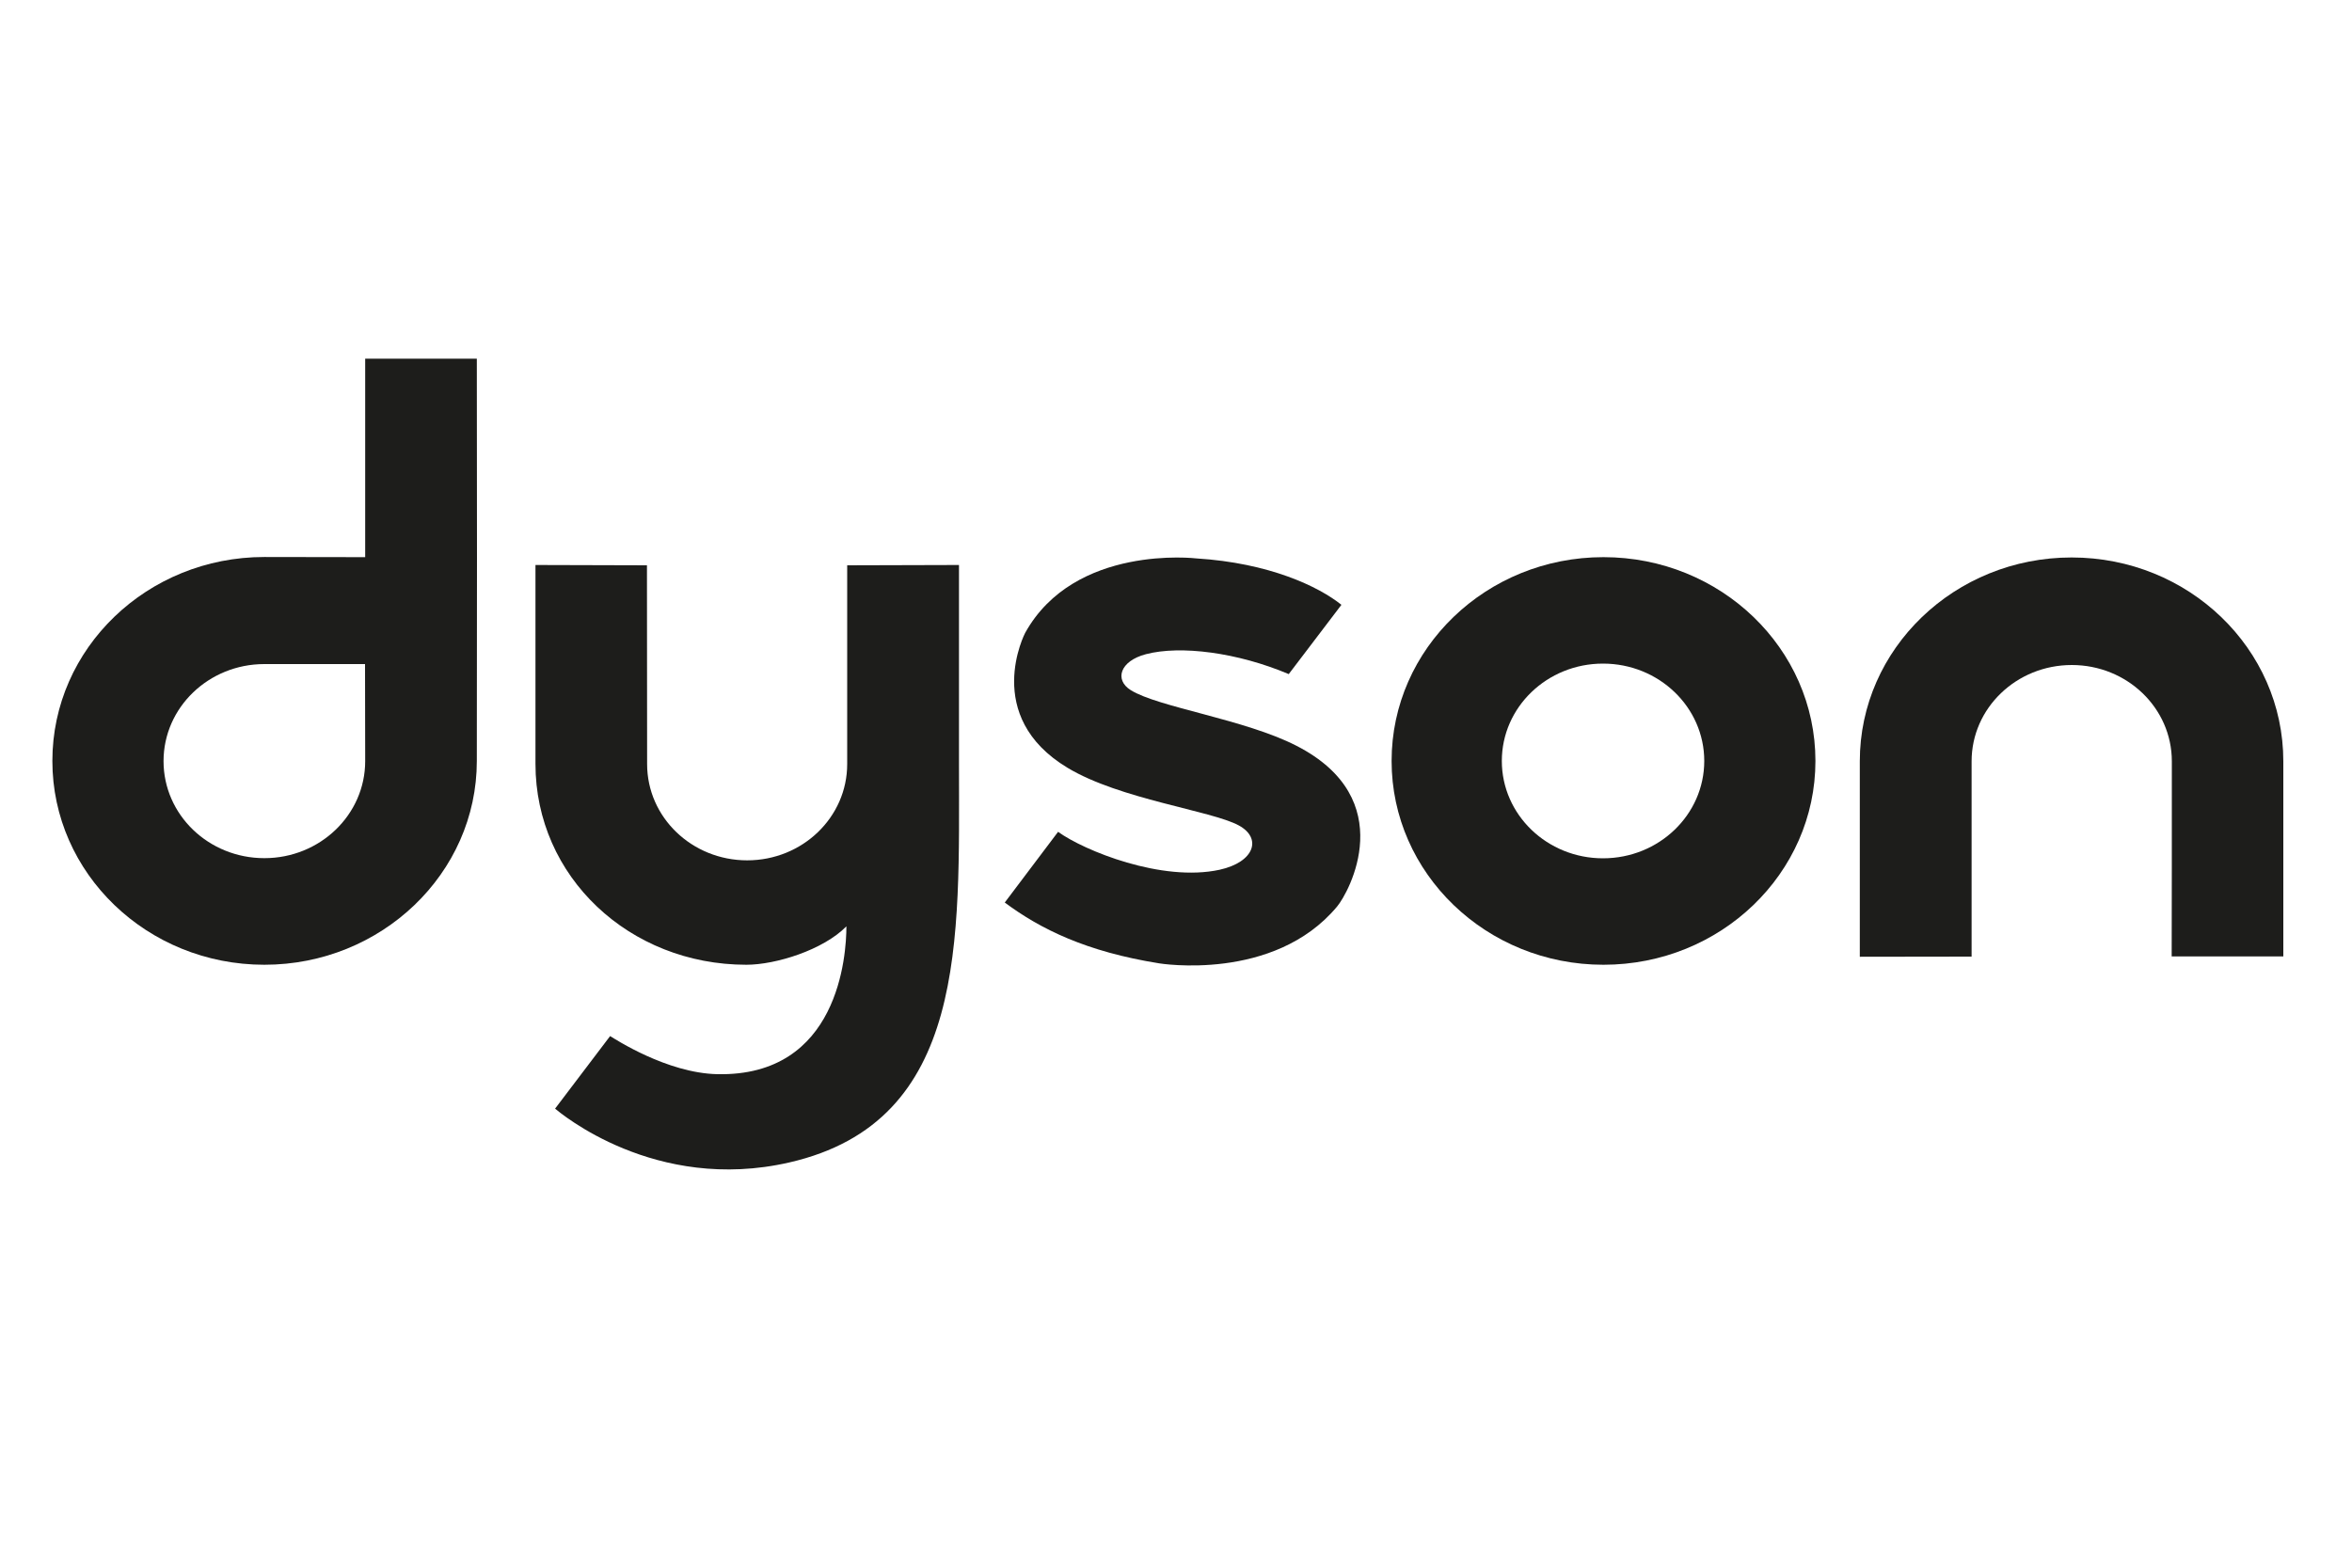
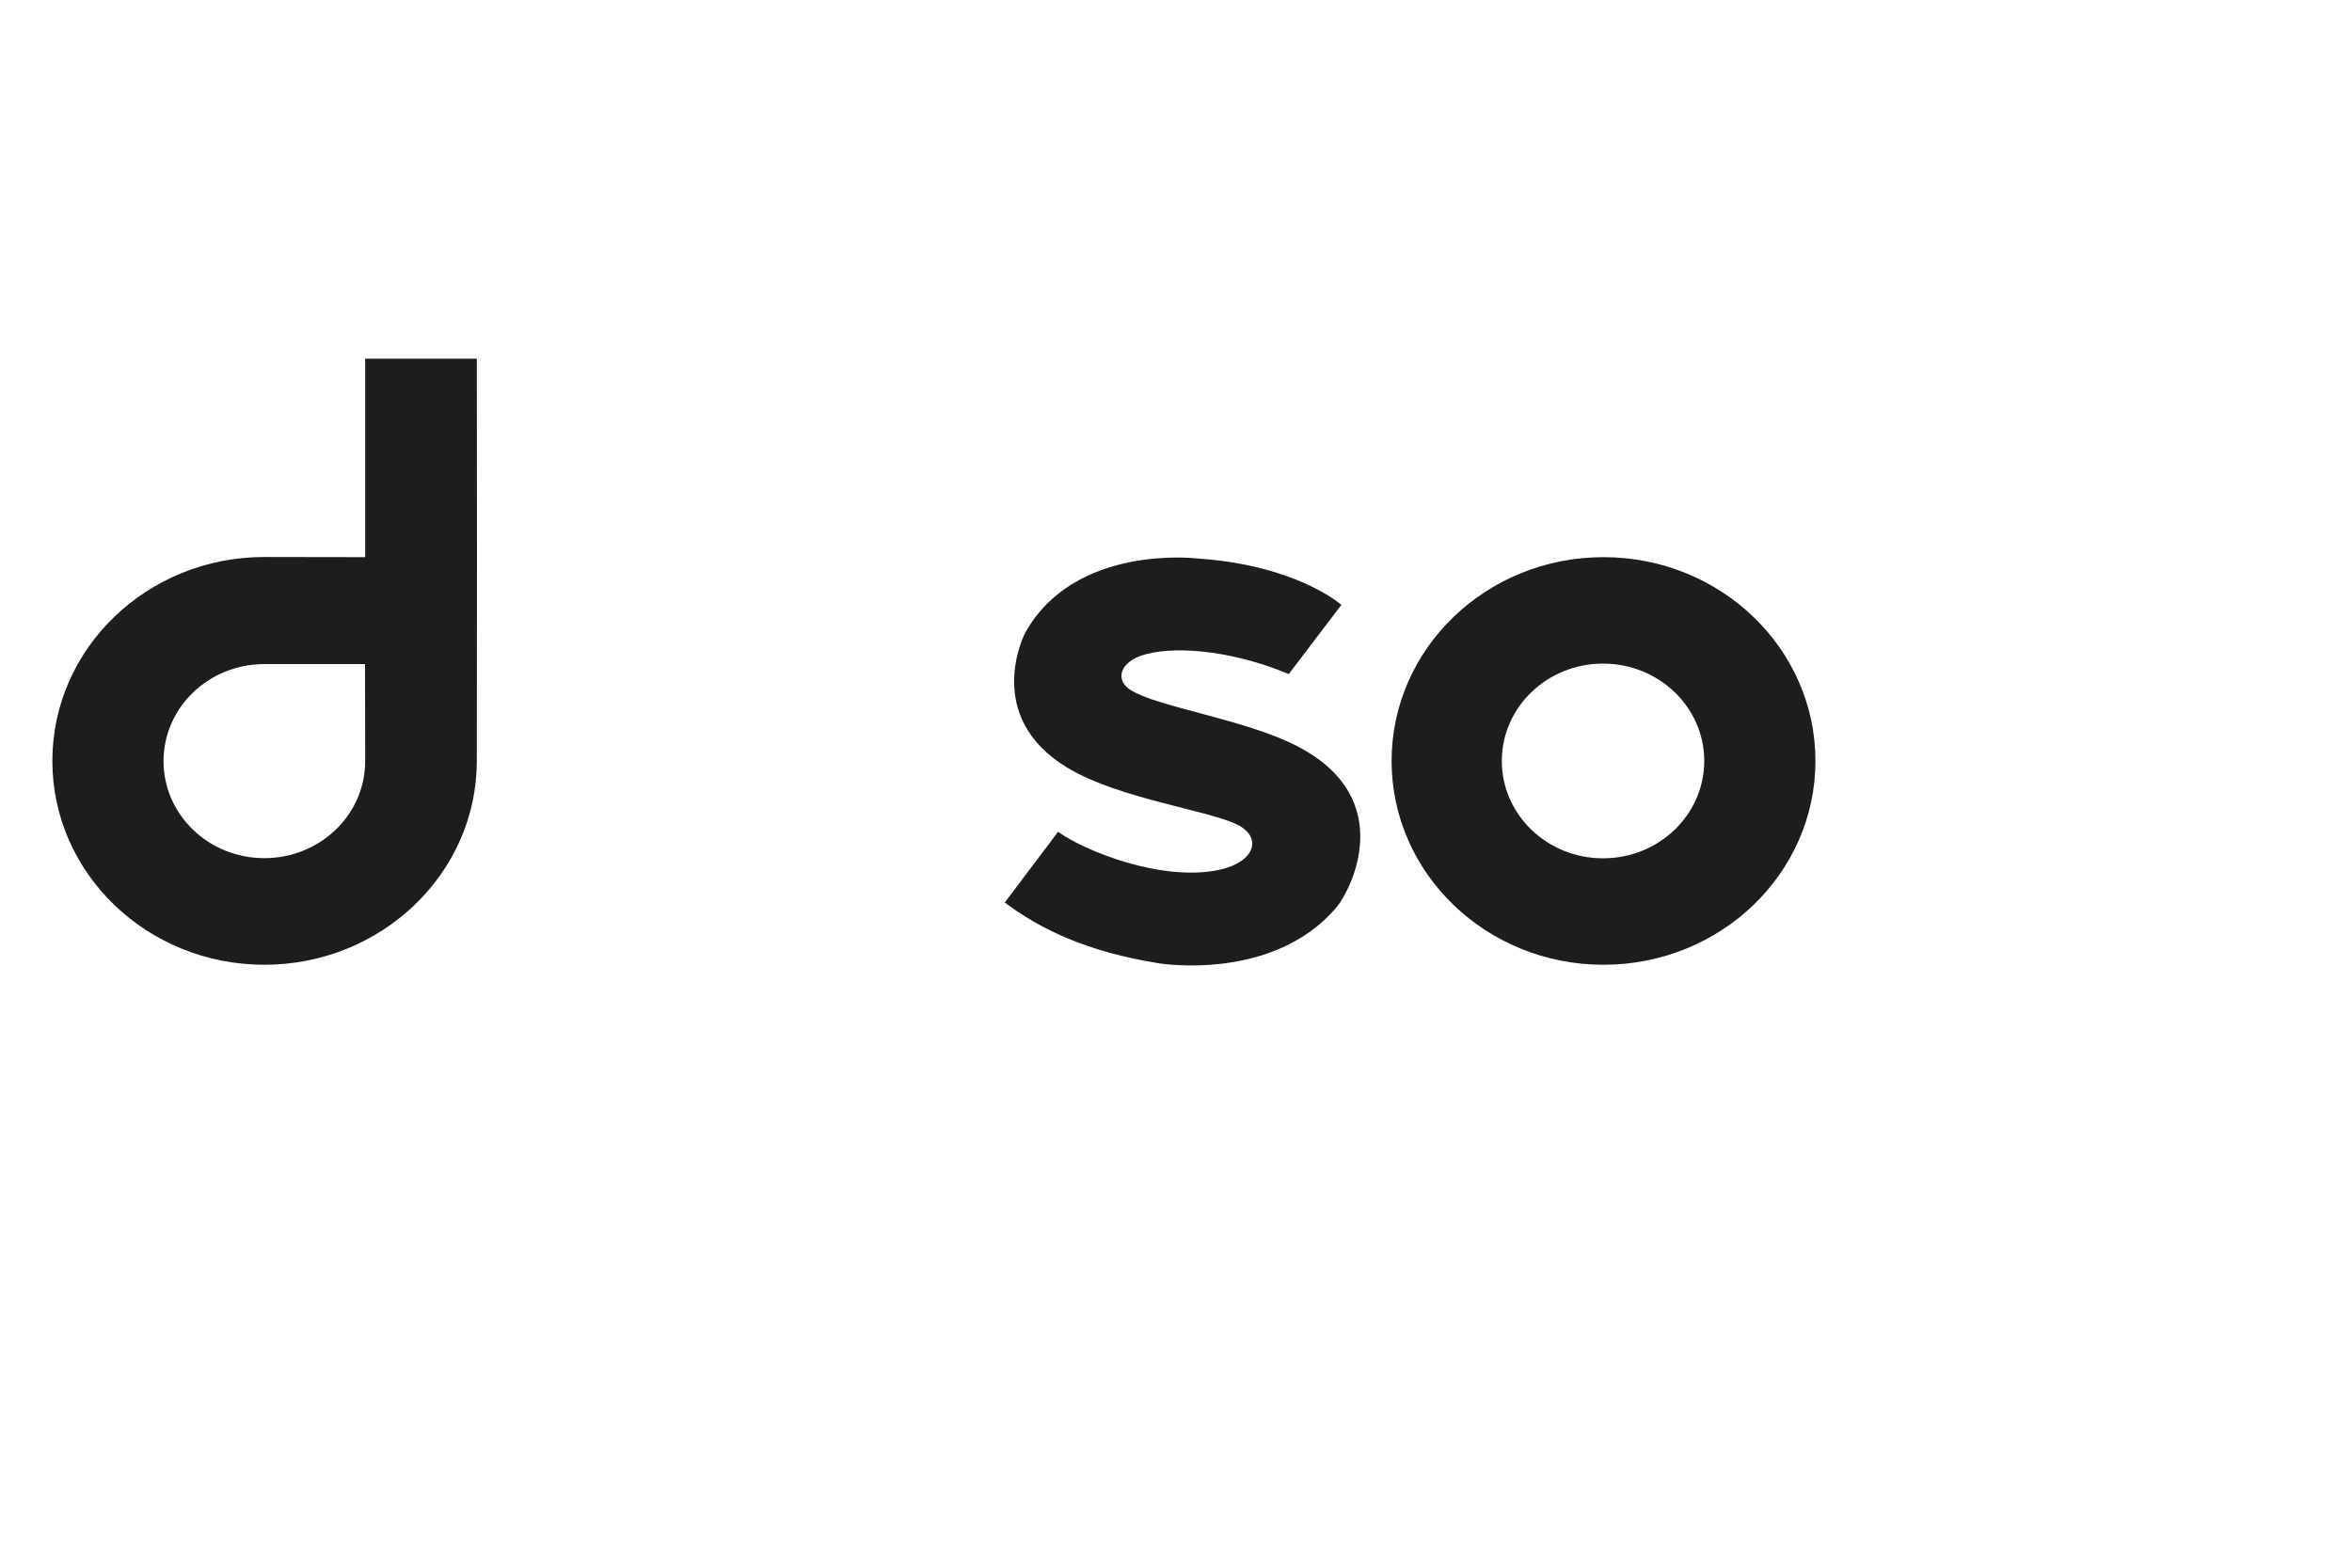
<svg xmlns="http://www.w3.org/2000/svg" version="1.1" x="0px" y="0px" viewBox="0 0 150 100" style="enable-background:new 0 0 150 100;" xml:space="preserve">
  <style type="text/css">
	.st0{fill:#1D1D1B;}
</style>
  <g id="DYSON">
    <g>
      <path class="st0" d="M23.29,48.55c0,3.42-2.88,6.19-6.43,6.19c-3.56,0-6.43-2.77-6.43-6.19c0-3.42,2.88-6.19,6.43-6.19h6.42    L23.29,48.55z M30.41,22.88h-7.12v12.66c-2.41,0-4.94-0.01-6.43-0.01c-7.47,0-13.52,5.82-13.52,13.01c0,7.18,6.05,13,13.52,13    c7.46,0,13.55-5.82,13.55-13c0-3.6,0.01-13.01,0.01-13.01L30.41,22.88z" />
      <path class="st0" d="M102.23,54.75c3.57,0,6.46-2.78,6.46-6.21c0-3.43-2.89-6.21-6.46-6.21c-3.56,0-6.45,2.78-6.45,6.21    C95.78,51.97,98.67,54.75,102.23,54.75 M88.75,48.54c0-7.18,6.05-13,13.51-13c7.47,0,13.52,5.82,13.52,13c0,7.18-6.05,13-13.52,13    C94.8,61.54,88.75,55.72,88.75,48.54" />
-       <path class="st0" d="M138.51,48.56c0-3.4-2.86-6.14-6.38-6.14c-3.53,0-6.39,2.75-6.39,6.14c0,1.67,0,12.46,0,12.46    c-3.63,0-7.13,0.01-7.13,0.01V48.56c0-7.18,6.05-13,13.51-13c7.46,0,13.5,5.82,13.5,13c0,3.66,0,12.45,0,12.45s-3.5,0-7.12,0    C138.51,61.01,138.51,50.26,138.51,48.56" />
      <path class="st0" d="M72.11,44.02c-1.04-0.65-0.7-1.85,0.97-2.29c2.21-0.58,5.85-0.11,9.11,1.27l3.36-4.42    c-1.46-1.17-4.6-2.67-9.25-2.96c0,0-7.77-0.93-10.92,4.75c0,0-2.78,5.31,2.71,8.61c3.34,2.01,9.15,2.72,10.91,3.67    c1.5,0.81,1.01,2.34-1.22,2.83c-3.68,0.8-8.64-1.22-10.3-2.42l-3.4,4.51c2.28,1.7,5.21,3.14,9.85,3.88c0,0,7.31,1.21,11.34-3.62    c0.75-0.89,4.05-6.86-2.59-10.26C79.39,45.88,73.87,45.12,72.11,44.02" />
-       <path class="st0" d="M38.91,66.09c0.3,0.18,3.62,2.36,6.84,2.43c7.74,0.16,8.23-7.59,8.23-9.43c-1.48,1.51-4.51,2.45-6.38,2.45    c-7.47,0-13.45-5.62-13.45-12.81c0-3.55,0-12.69,0-12.69s3.47,0.01,7.11,0.02c0,0,0.01,11.14,0.01,12.68    c0,3.4,2.86,6.14,6.38,6.14c3.53,0,6.38-2.75,6.38-6.14c0-1.39,0-12.68,0-12.68c3.64-0.01,7.13-0.02,7.13-0.02l0,12.69    c0,11.25,0.57,22.81-10.82,25.42c-8.58,1.97-14.64-3.19-14.94-3.43L38.91,66.09z" />
    </g>
  </g>
  <g id="GUIA">
</g>
</svg>